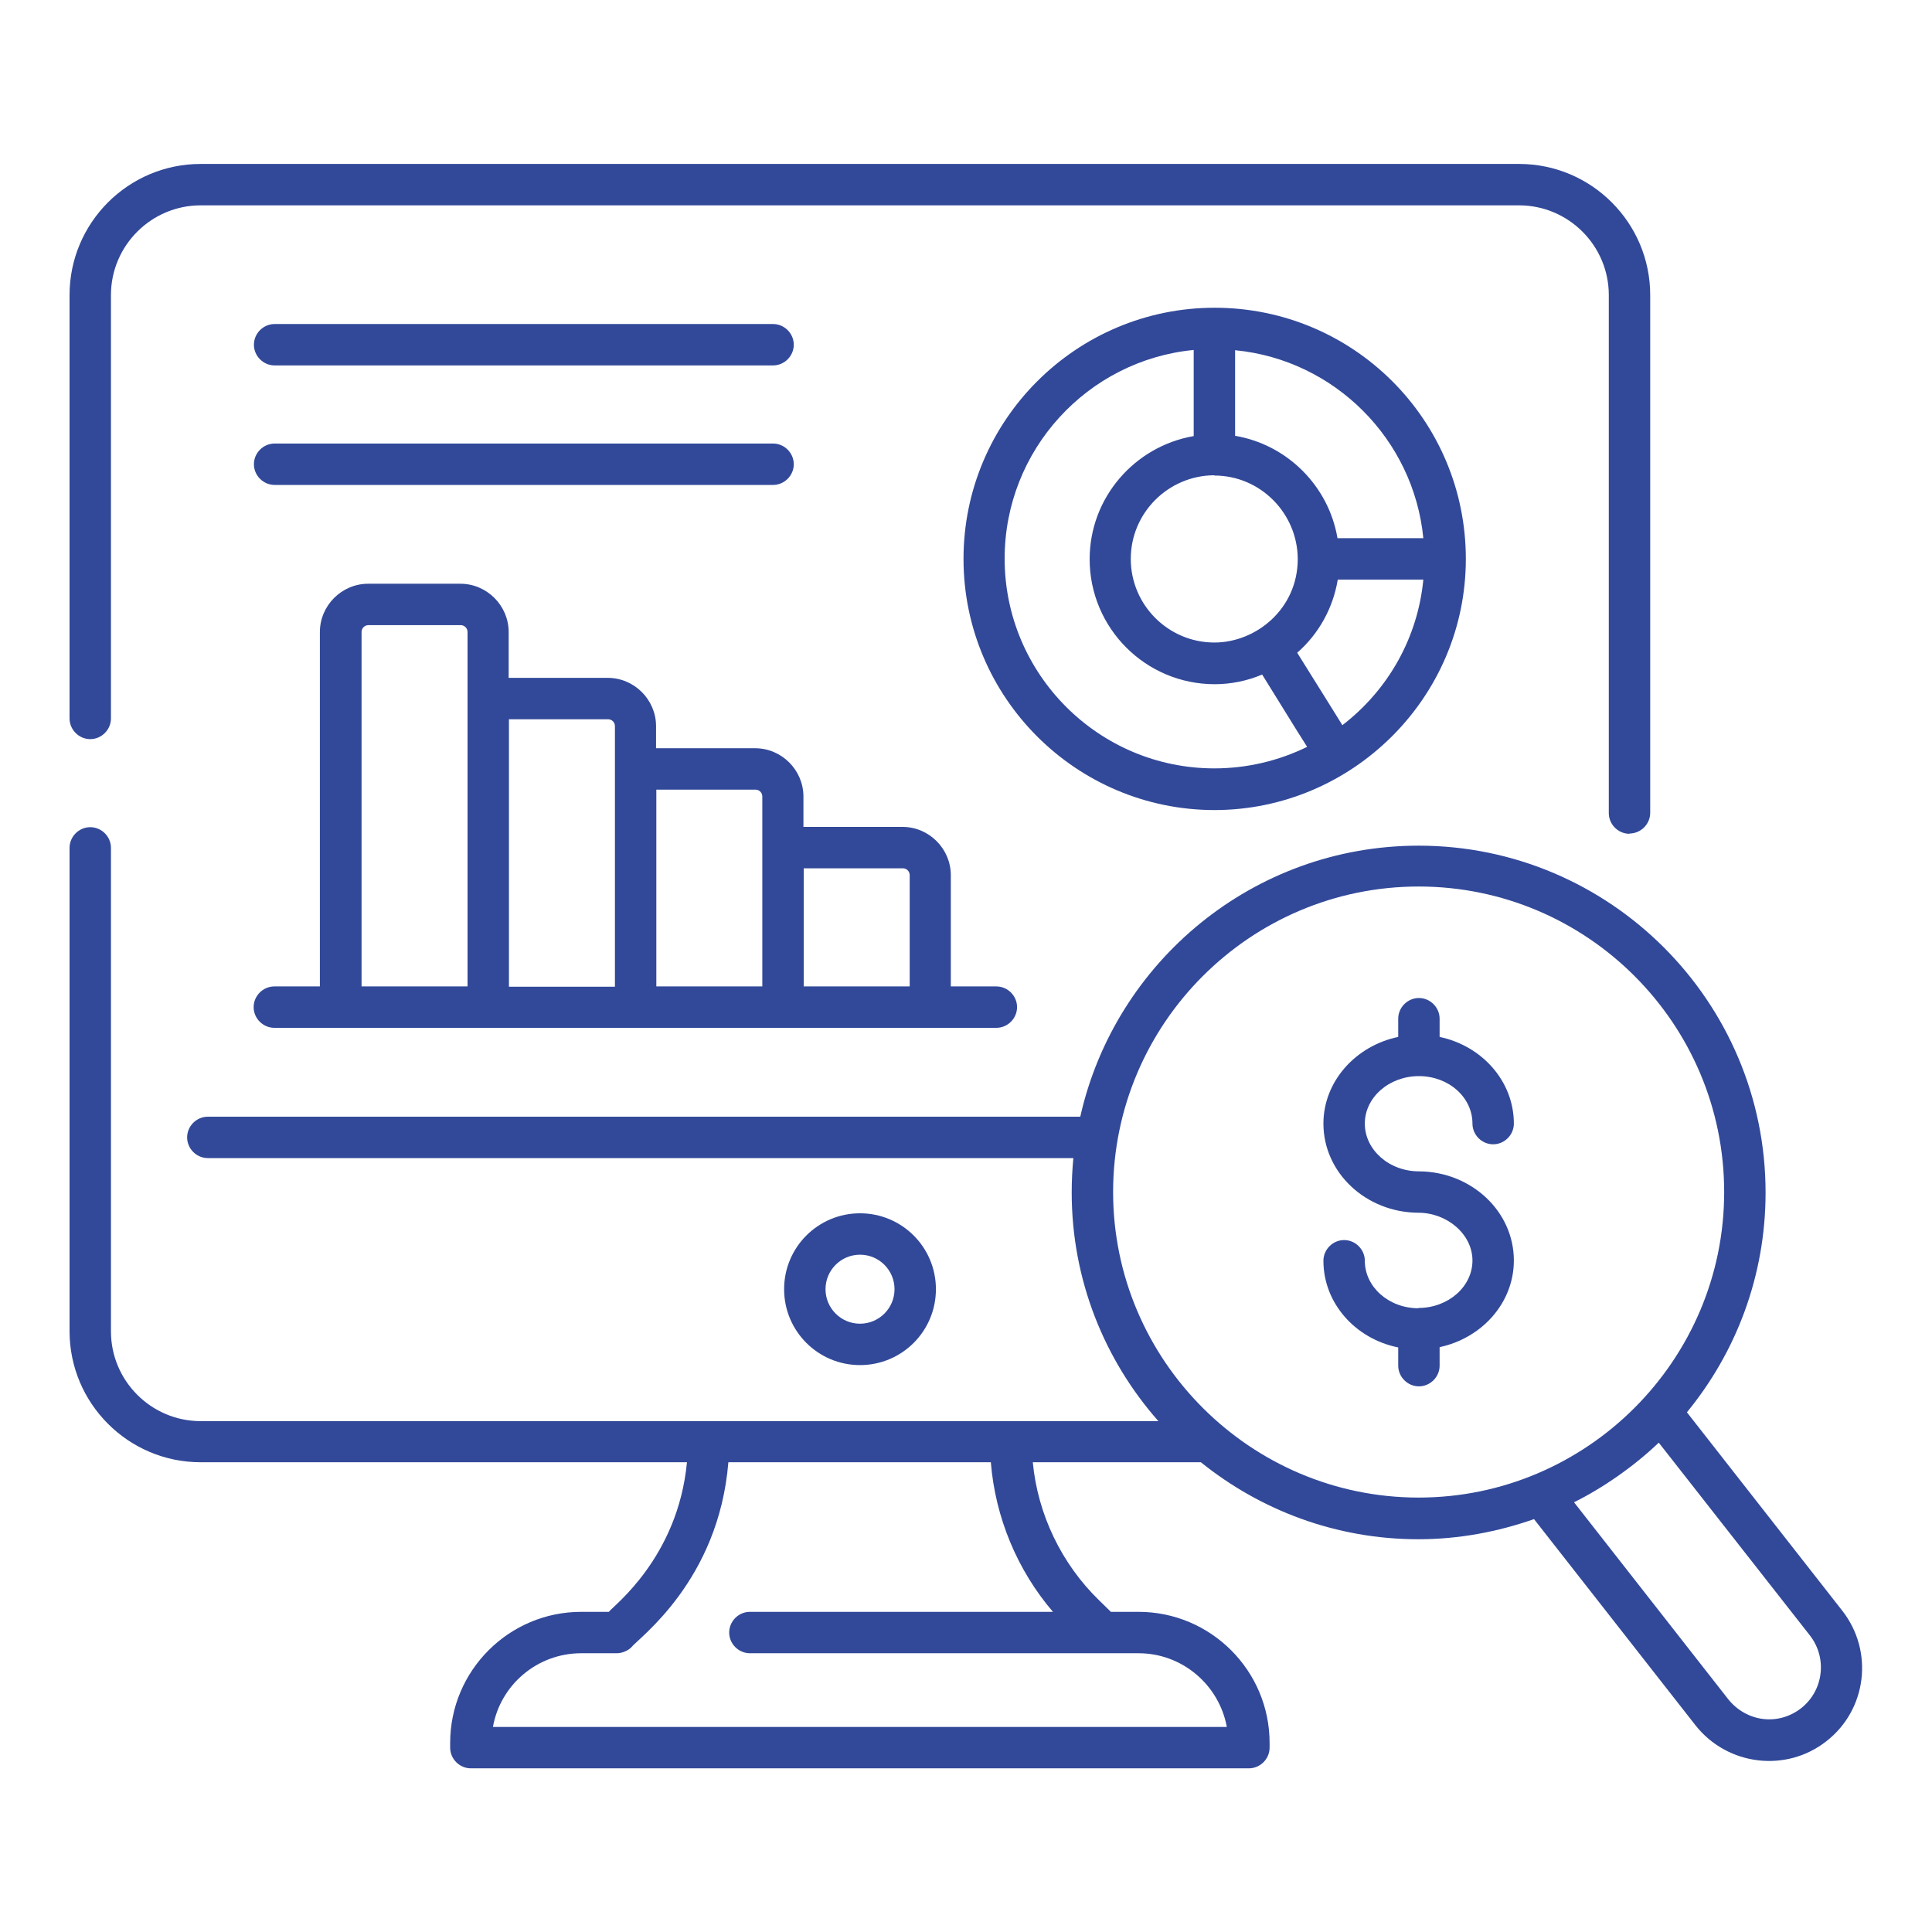
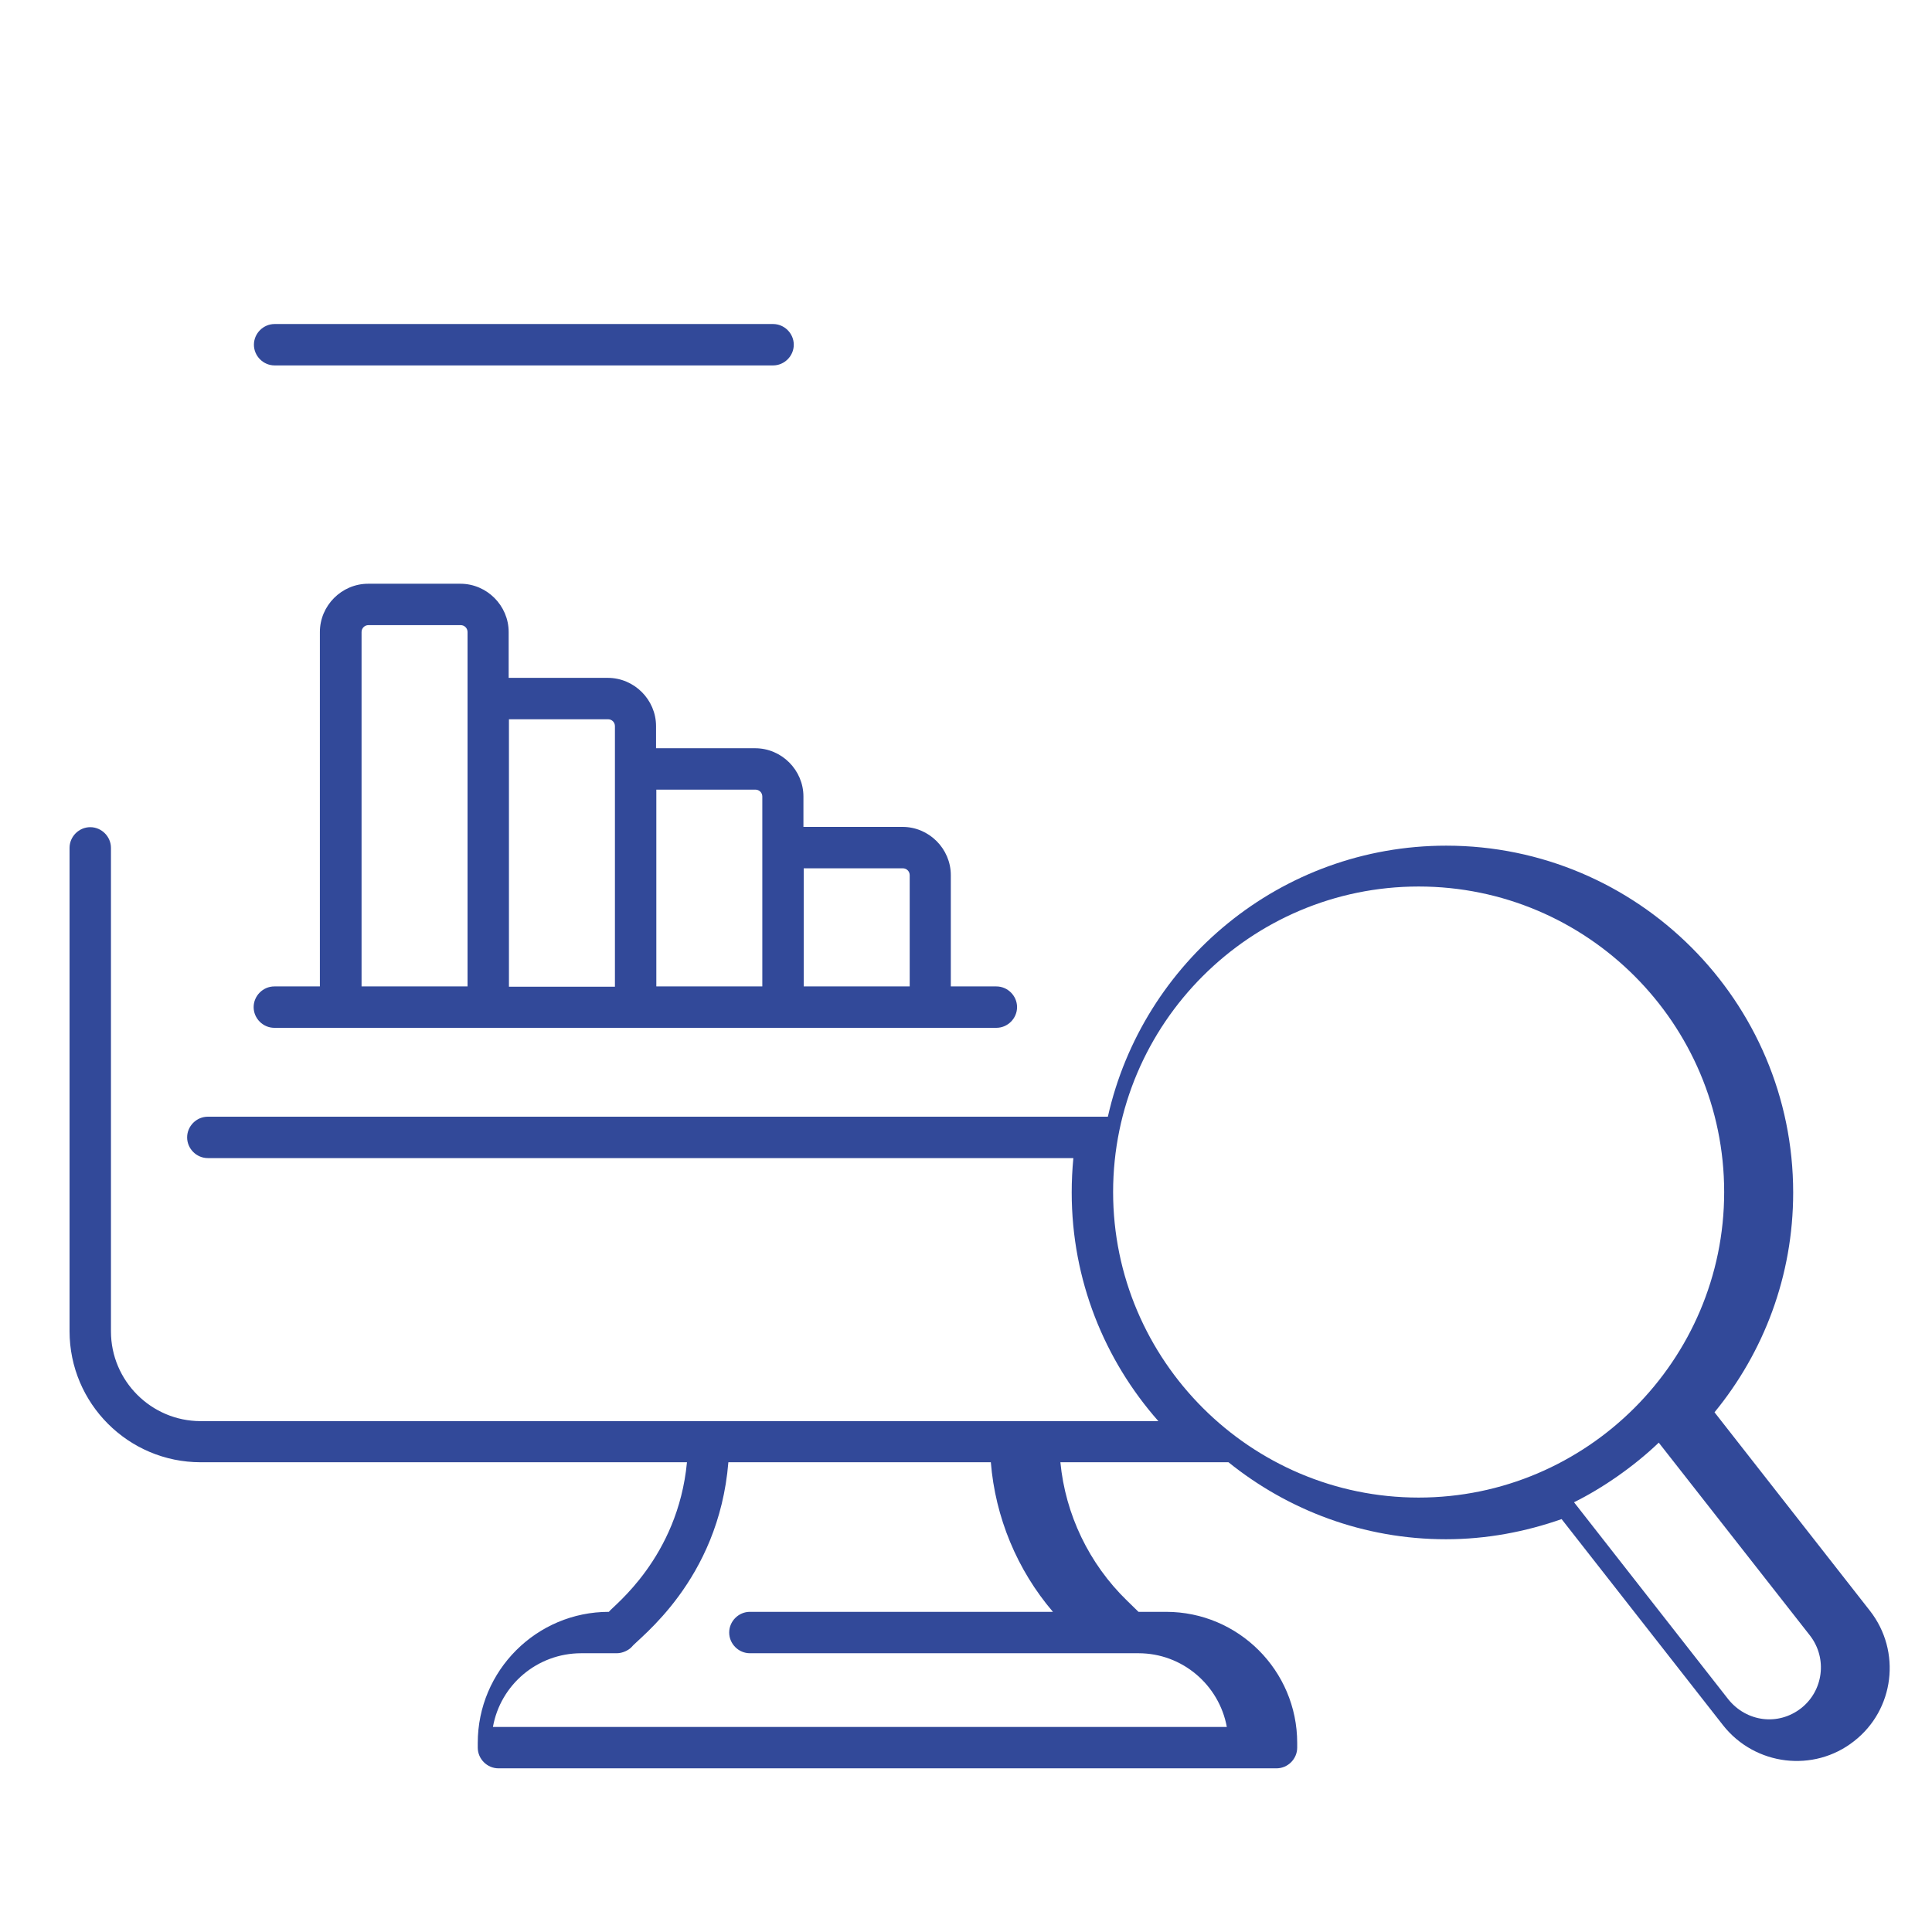
<svg xmlns="http://www.w3.org/2000/svg" id="Layer_1" version="1.1" viewBox="0 0 70 70">
-   <path d="M59.04,30.2c.41,0,.75-.34.75-.75V10.69c0-2.62-2.13-4.75-4.75-4.75H7.27c-2.62,0-4.75,2.13-4.75,4.75v15.34c0,.41.34.75.75.75s.75-.34.75-.75v-15.34c0-1.79,1.46-3.25,3.25-3.25h47.77c1.79,0,3.25,1.46,3.25,3.25v18.77c0,.41.34.75.75.75Z" fill="#324999" />
-   <path d="M2.52,48.23c0,2.62,2.13,4.75,4.75,4.75h17.62c-.33,3.47-2.68,5.21-2.83,5.42h-1c-2.62,0-4.75,2.13-4.75,4.75v.17c0,.41.34.75.75.75h28.19c.41,0,.75-.34.75-.75v-.17c0-2.62-2.13-4.75-4.75-4.75h-1l-.42-.41c-1.37-1.33-2.23-3.12-2.41-5.01h6.09c2.16,1.74,4.9,2.79,7.88,2.79,1.47,0,2.88-.27,4.19-.73l5.85,7.47c1.16,1.47,3.29,1.72,4.74.58,1.47-1.14,1.73-3.26.58-4.73l-5.63-7.19c1.78-2.17,2.85-4.94,2.85-7.96,0-6.93-5.64-12.57-12.57-12.57-5.99,0-11,4.21-12.26,9.82H7.53c-.41,0-.75.34-.75.75s.34.75.75.75h31.36c-.04.41-.06.83-.06,1.25,0,3.17,1.19,6.07,3.14,8.28H7.27c-1.79,0-3.25-1.46-3.25-3.25v-17.52c0-.41-.34-.75-.75-.75s-.75.34-.75.75v17.52ZM27.18,59.9h14.07c1.59,0,2.92,1.15,3.2,2.67h-26.59c.27-1.52,1.6-2.67,3.2-2.67h1.28s0,0,.01,0c.21,0,.42-.11.52-.21.25-.33,3.17-2.4,3.52-6.71h9.51c.16,1.99.95,3.9,2.25,5.42h-10.98c-.41,0-.75.34-.75.75s.34.75.75.75ZM65.26,61.89s0,0,0,0c-.83.65-1.98.5-2.64-.32l-5.59-7.14c1.03-.51,2.16-1.29,3.07-2.16l5.48,6.99c.64.83.48,2-.32,2.63ZM51.4,32.12c6.11,0,11.07,4.97,11.07,11.07s-4.98,11.07-11.07,11.07-11.07-4.97-11.07-11.07,4.97-11.07,11.07-11.07Z" fill="#324999" />
-   <path d="M33.91,46.71c0-1.52-1.23-2.75-2.75-2.75s-2.75,1.23-2.75,2.75,1.23,2.75,2.75,2.75,2.75-1.23,2.75-2.75ZM29.91,46.71c0-.69.56-1.25,1.25-1.25s1.25.56,1.25,1.25-.56,1.25-1.25,1.25-1.25-.56-1.25-1.25Z" fill="#324999" />
+   <path d="M2.52,48.23c0,2.62,2.13,4.75,4.75,4.75h17.62c-.33,3.47-2.68,5.21-2.83,5.42c-2.62,0-4.75,2.13-4.75,4.75v.17c0,.41.34.75.75.75h28.19c.41,0,.75-.34.75-.75v-.17c0-2.62-2.13-4.75-4.75-4.75h-1l-.42-.41c-1.37-1.33-2.23-3.12-2.41-5.01h6.09c2.16,1.74,4.9,2.79,7.88,2.79,1.47,0,2.88-.27,4.19-.73l5.85,7.47c1.16,1.47,3.29,1.72,4.74.58,1.47-1.14,1.73-3.26.58-4.73l-5.63-7.19c1.78-2.17,2.85-4.94,2.85-7.96,0-6.93-5.64-12.57-12.57-12.57-5.99,0-11,4.21-12.26,9.82H7.53c-.41,0-.75.34-.75.75s.34.75.75.75h31.36c-.04.41-.06.83-.06,1.25,0,3.17,1.19,6.07,3.14,8.28H7.27c-1.79,0-3.25-1.46-3.25-3.25v-17.52c0-.41-.34-.75-.75-.75s-.75.34-.75.75v17.52ZM27.18,59.9h14.07c1.59,0,2.92,1.15,3.2,2.67h-26.59c.27-1.52,1.6-2.67,3.2-2.67h1.28s0,0,.01,0c.21,0,.42-.11.52-.21.25-.33,3.17-2.4,3.52-6.71h9.51c.16,1.99.95,3.9,2.25,5.42h-10.98c-.41,0-.75.34-.75.75s.34.75.75.75ZM65.26,61.89s0,0,0,0c-.83.65-1.98.5-2.64-.32l-5.59-7.14c1.03-.51,2.16-1.29,3.07-2.16l5.48,6.99c.64.83.48,2-.32,2.63ZM51.4,32.12c6.11,0,11.07,4.97,11.07,11.07s-4.98,11.07-11.07,11.07-11.07-4.97-11.07-11.07,4.97-11.07,11.07-11.07Z" fill="#324999" />
  <path d="M9.95,13.24h18.06c.41,0,.75-.34.75-.75s-.34-.75-.75-.75H9.95c-.41,0-.75.34-.75.75s.34.75.75.75Z" fill="#324999" />
-   <path d="M9.95,17.57h18.06c.41,0,.75-.34.75-.75s-.34-.75-.75-.75H9.95c-.41,0-.75.34-.75.75s.34.75.75.75Z" fill="#324999" />
-   <path d="M44,29.35c4.98,0,9.11-4.06,9.11-9.1s-4.08-9.1-9.1-9.1c0,0,0,0,0,0s0,0,0,0c-5.02,0-9.1,4.08-9.1,9.1s4.08,9.1,9.1,9.1ZM44,17.23s0,0,0,0,0,0,0,0c1.66,0,3.01,1.36,3.02,3.02,0,0,0,0,0,0s0,0,0,0c0,1.82-1.52,3.03-3.02,3.03-1.67,0-3.03-1.36-3.03-3.03s1.36-3.02,3.02-3.03ZM48.64,26.28c-.19-.3-.18-.3-1.64-2.63.78-.68,1.3-1.62,1.47-2.65h3.1c-.2,2.09-1.26,3.99-2.94,5.28ZM44.76,12.69c3.59.35,6.46,3.22,6.81,6.81h-3.11c-.32-1.89-1.82-3.39-3.71-3.71v-3.11ZM43.25,12.69v3.11c-2.14.37-3.77,2.23-3.77,4.46,0,2.5,2.03,4.53,4.53,4.53.59,0,1.18-.12,1.72-.35,1.31,2.12,1.47,2.37,1.63,2.62-1.04.51-2.19.78-3.36.78-4.19,0-7.6-3.41-7.6-7.6,0-3.94,3.01-7.19,6.85-7.56Z" fill="#324999" />
  <path d="M9.95,37.24c1.8,0,27.88,0,26.15,0,.41,0,.75-.34.75-.75s-.34-.75-.75-.75h-1.65v-4.03c0-.96-.79-1.75-1.75-1.75h-3.59v-1.1c0-.96-.79-1.75-1.75-1.75h-3.59v-.8c0-.96-.79-1.75-1.75-1.75h-3.59v-1.66c0-.96-.79-1.75-1.75-1.75h-3.34c-.96,0-1.75.79-1.75,1.75v12.84h-1.65c-.41,0-.75.34-.75.75s.34.75.75.75ZM32.71,31.46c.14,0,.25.11.25.25v4.03h-3.84v-4.28h3.59ZM27.37,28.61c.14,0,.25.11.25.25,0,.19,0,7.28,0,6.88h-3.84v-7.13h3.59ZM22.03,26.06c.14,0,.25.11.25.25,0,.26,0,9.56,0,9.44h-3.84v-9.69h3.59ZM13.1,22.9c0-.14.11-.25.25-.25h3.34c.14,0,.25.11.25.25v12.84h-3.84v-12.84Z" fill="#324999" />
-   <path d="M51.39,47.4c-1.07,0-1.94-.77-1.94-1.72,0-.41-.34-.75-.75-.75s-.75.34-.75.75c0,1.54,1.16,2.83,2.71,3.14v.66c0,.41.34.75.75.75s.75-.34.75-.75v-.67c1.54-.33,2.69-1.61,2.69-3.14,0-1.78-1.54-3.22-3.44-3.23h0c-1.08,0-1.96-.78-1.96-1.73s.88-1.72,1.96-1.72,1.94.77,1.94,1.72c0,.41.34.75.75.75s.75-.34.75-.75c0-1.54-1.16-2.82-2.69-3.14v-.66c0-.41-.34-.75-.75-.75s-.75.34-.75.75v.66c-1.54.32-2.71,1.61-2.71,3.14,0,1.78,1.54,3.22,3.44,3.23,1.04,0,1.96.78,1.96,1.73,0,.95-.88,1.72-1.96,1.72Z" fill="#324999" />
</svg>